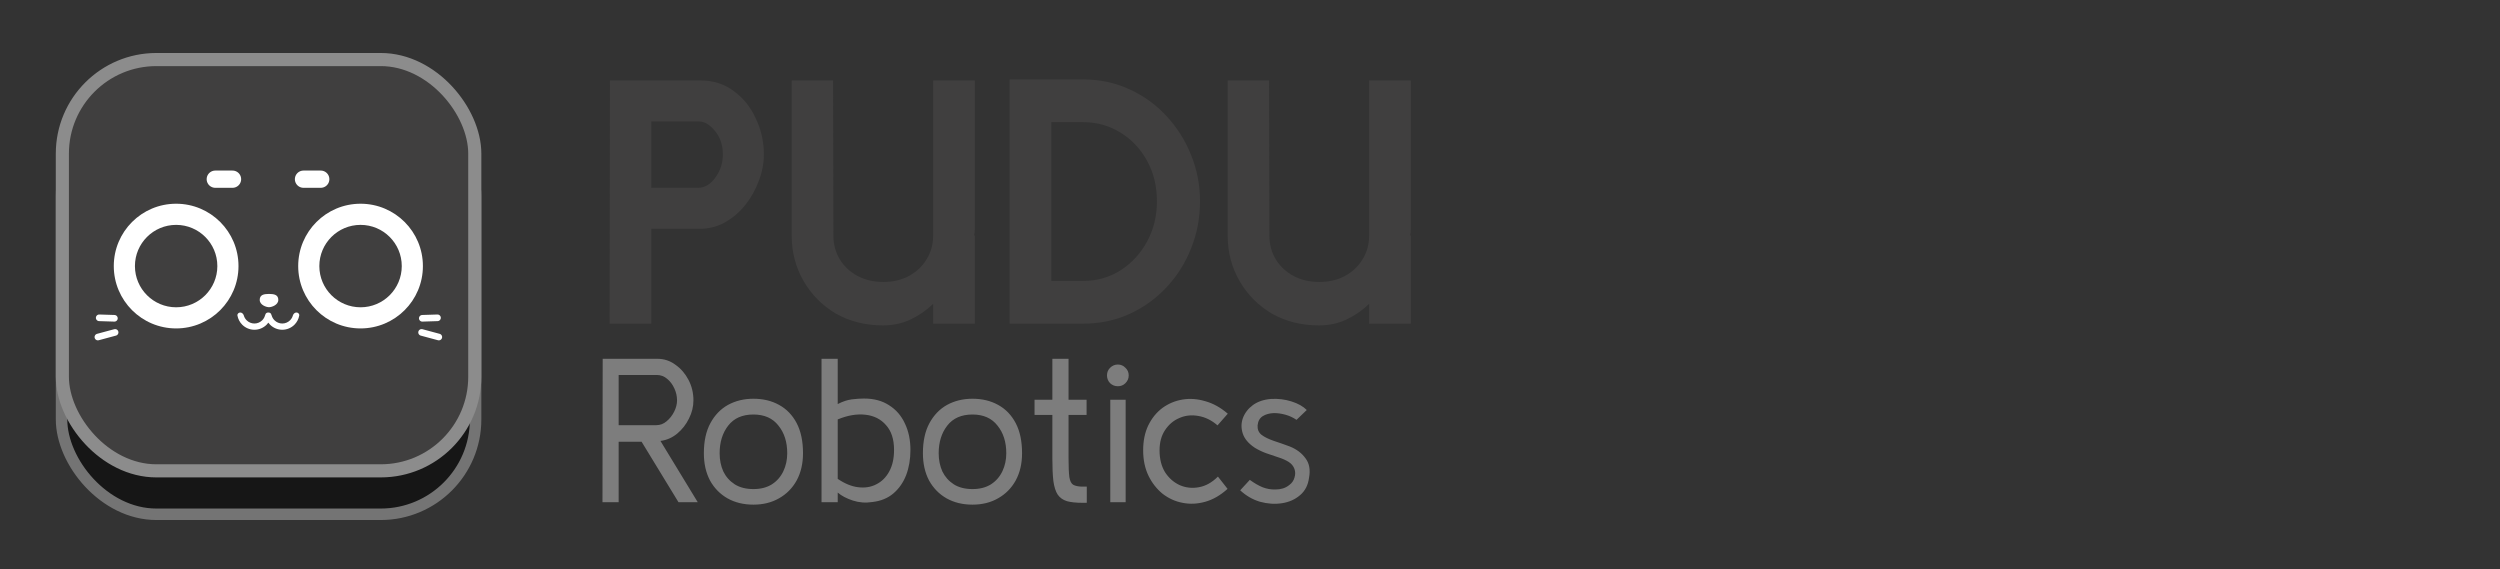
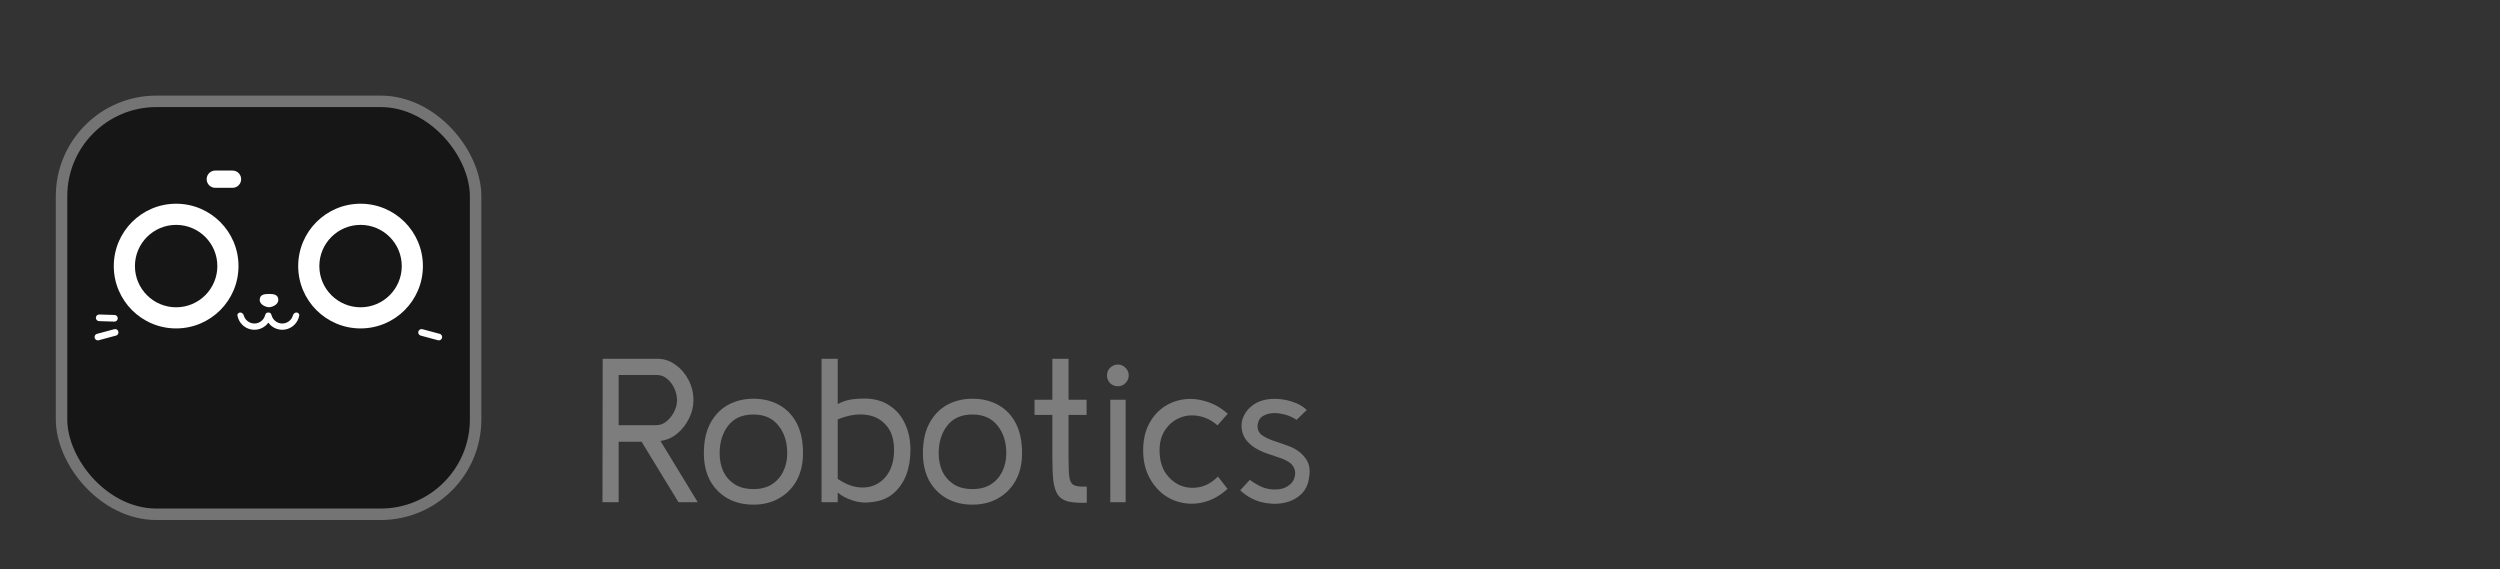
<svg xmlns="http://www.w3.org/2000/svg" width="224" height="51" viewBox="0 0 224 51" fill="none">
  <rect x="0" y="0" width="224" height="51" fill="#333333" stroke="none" />
-   <path d="M54.621 29L54.652 7.209H62.777C63.918 7.209 64.914 7.531 65.765 8.174C66.616 8.797 67.27 9.617 67.726 10.634C68.204 11.63 68.442 12.699 68.442 13.84C68.442 14.649 68.287 15.448 67.975 16.237C67.685 17.026 67.28 17.742 66.761 18.385C66.243 19.028 65.63 19.547 64.925 19.941C64.24 20.315 63.493 20.502 62.683 20.502H58.356V29H54.621ZM58.356 16.828H62.528C63.13 16.828 63.648 16.527 64.084 15.926C64.541 15.303 64.769 14.608 64.769 13.84C64.769 12.989 64.53 12.284 64.053 11.723C63.596 11.163 63.119 10.883 62.621 10.883H58.356V16.828ZM83.608 29V27.226C83.006 27.807 82.332 28.274 81.585 28.626C80.837 28.979 80.018 29.156 79.125 29.156C77.548 29.156 76.137 28.803 74.892 28.097C73.667 27.371 72.702 26.395 71.997 25.171C71.291 23.947 70.938 22.598 70.938 21.124V7.209H74.643L74.674 21.124C74.674 21.913 74.871 22.629 75.265 23.272C75.66 23.895 76.189 24.383 76.853 24.735C77.538 25.088 78.295 25.265 79.125 25.265C79.997 25.265 80.765 25.088 81.429 24.735C82.114 24.362 82.643 23.864 83.016 23.241C83.411 22.619 83.608 21.913 83.608 21.124V7.209H87.343V20.533C87.343 20.74 87.323 20.927 87.281 21.093H87.343V29H83.608ZM107.521 18.043C107.521 19.537 107.251 20.948 106.712 22.276C106.193 23.584 105.456 24.746 104.502 25.762C103.547 26.779 102.426 27.578 101.14 28.16C99.874 28.72 98.504 29 97.031 29H90.462V7.116H97.031C98.525 7.116 99.905 7.407 101.171 7.988C102.457 8.569 103.568 9.368 104.502 10.385C105.456 11.402 106.193 12.564 106.712 13.871C107.251 15.179 107.521 16.569 107.521 18.043ZM103.661 18.043C103.661 16.694 103.371 15.49 102.789 14.431C102.208 13.352 101.409 12.502 100.392 11.879C99.396 11.256 98.276 10.945 97.031 10.945H94.198V25.171H97.031C98.296 25.171 99.427 24.849 100.424 24.206C101.42 23.563 102.208 22.701 102.789 21.622C103.371 20.543 103.661 19.35 103.661 18.043ZM122.672 29V27.226C122.07 27.807 121.395 28.274 120.648 28.626C119.901 28.979 119.081 29.156 118.189 29.156C116.612 29.156 115.201 28.803 113.955 28.097C112.731 27.371 111.766 26.395 111.06 25.171C110.355 23.947 110.002 22.598 110.002 21.124V7.209H113.706L113.737 21.124C113.737 21.913 113.935 22.629 114.329 23.272C114.723 23.895 115.252 24.383 115.917 24.735C116.601 25.088 117.359 25.265 118.189 25.265C119.061 25.265 119.828 25.088 120.493 24.735C121.177 24.362 121.707 23.864 122.08 23.241C122.474 22.619 122.672 21.913 122.672 21.124V7.209H126.407V20.533C126.407 20.74 126.386 20.927 126.345 21.093H126.407V29H122.672Z" fill="#403F3F" />
  <path d="M62.517 44.996H60.792L57.488 39.581H55.432V44.996H53.982L54.001 32.148H58.901C59.501 32.148 60.039 32.325 60.516 32.68C61.006 33.023 61.397 33.476 61.691 34.038C61.985 34.601 62.132 35.213 62.132 35.874C62.132 36.437 61.997 36.981 61.728 37.507C61.471 38.034 61.122 38.48 60.682 38.847C60.241 39.214 59.739 39.435 59.176 39.508L62.517 44.996ZM60.663 35.874C60.663 35.507 60.584 35.152 60.425 34.809C60.266 34.455 60.051 34.167 59.782 33.947C59.513 33.714 59.201 33.598 58.846 33.598H55.432V38.095H58.809C59.152 38.095 59.458 37.978 59.727 37.746C60.009 37.514 60.235 37.226 60.406 36.883C60.578 36.541 60.663 36.204 60.663 35.874ZM67.507 45.216C66.626 45.216 65.849 45.027 65.176 44.647C64.516 44.268 63.995 43.736 63.616 43.05C63.249 42.353 63.066 41.539 63.066 40.609C63.066 39.533 63.261 38.633 63.653 37.911C64.044 37.189 64.571 36.645 65.231 36.278C65.904 35.911 66.663 35.727 67.507 35.727C68.376 35.727 69.141 35.911 69.802 36.278C70.475 36.645 71.001 37.189 71.38 37.911C71.76 38.633 71.949 39.533 71.949 40.609C71.949 41.539 71.76 42.353 71.38 43.05C71.001 43.736 70.475 44.268 69.802 44.647C69.141 45.027 68.376 45.216 67.507 45.216ZM67.507 43.821C68.156 43.821 68.707 43.681 69.159 43.399C69.612 43.106 69.955 42.714 70.187 42.225C70.42 41.735 70.536 41.197 70.536 40.609C70.536 39.606 70.273 38.78 69.747 38.132C69.233 37.471 68.486 37.14 67.507 37.14C66.516 37.14 65.764 37.471 65.25 38.132C64.736 38.792 64.479 39.618 64.479 40.609C64.479 41.209 64.589 41.754 64.809 42.243C65.042 42.72 65.384 43.106 65.837 43.399C66.29 43.681 66.847 43.821 67.507 43.821ZM81.575 40.316C81.575 41.148 81.447 41.9 81.19 42.573C80.933 43.234 80.553 43.779 80.052 44.207C79.55 44.635 78.926 44.892 78.18 44.978C77.568 45.076 76.981 45.033 76.418 44.849C75.855 44.666 75.402 44.427 75.059 44.133V44.996H73.609V32.148H75.059V36.204C75.512 35.972 75.934 35.831 76.326 35.782C76.717 35.733 77.085 35.709 77.427 35.709C78.308 35.709 79.055 35.911 79.666 36.314C80.29 36.706 80.761 37.251 81.08 37.948C81.41 38.633 81.575 39.422 81.575 40.316ZM80.107 40.316C80.107 39.361 79.868 38.621 79.391 38.095C78.926 37.556 78.308 37.244 77.537 37.159C76.766 37.073 75.94 37.214 75.059 37.581V42.904C75.683 43.332 76.295 43.583 76.895 43.656C77.494 43.73 78.033 43.644 78.51 43.399C78.999 43.154 79.385 42.775 79.666 42.261C79.96 41.735 80.107 41.087 80.107 40.316ZM87.135 45.216C86.254 45.216 85.477 45.027 84.803 44.647C84.143 44.268 83.623 43.736 83.243 43.05C82.876 42.353 82.693 41.539 82.693 40.609C82.693 39.533 82.888 38.633 83.28 37.911C83.672 37.189 84.198 36.645 84.859 36.278C85.532 35.911 86.29 35.727 87.135 35.727C88.003 35.727 88.768 35.911 89.429 36.278C90.102 36.645 90.628 37.189 91.007 37.911C91.387 38.633 91.576 39.533 91.576 40.609C91.576 41.539 91.387 42.353 91.007 43.05C90.628 43.736 90.102 44.268 89.429 44.647C88.768 45.027 88.003 45.216 87.135 45.216ZM87.135 43.821C87.783 43.821 88.334 43.681 88.786 43.399C89.239 43.106 89.582 42.714 89.814 42.225C90.047 41.735 90.163 41.197 90.163 40.609C90.163 39.606 89.9 38.78 89.374 38.132C88.86 37.471 88.113 37.14 87.135 37.14C86.143 37.14 85.391 37.471 84.877 38.132C84.363 38.792 84.106 39.618 84.106 40.609C84.106 41.209 84.216 41.754 84.436 42.243C84.669 42.72 85.011 43.106 85.464 43.399C85.917 43.681 86.474 43.821 87.135 43.821ZM94.291 41.032V37.177H92.695V35.819H94.291V32.148H95.741V35.819H97.357V37.177H95.741V41.032C95.741 41.815 95.766 42.39 95.815 42.757C95.876 43.112 95.992 43.338 96.163 43.436C96.335 43.534 96.586 43.589 96.916 43.601H97.375V45.051H96.971C96.408 45.051 95.949 45.002 95.594 44.904C95.24 44.794 94.964 44.598 94.769 44.317C94.585 44.035 94.457 43.632 94.383 43.106C94.322 42.579 94.291 41.888 94.291 41.032ZM100.16 34.607C99.891 34.607 99.659 34.516 99.463 34.332C99.279 34.136 99.187 33.904 99.187 33.635C99.187 33.365 99.279 33.139 99.463 32.956C99.659 32.76 99.891 32.662 100.16 32.662C100.429 32.662 100.656 32.76 100.839 32.956C101.035 33.139 101.133 33.365 101.133 33.635C101.133 33.904 101.035 34.136 100.839 34.332C100.656 34.516 100.429 34.607 100.16 34.607ZM100.858 44.996H99.481V35.819H100.858V44.996ZM109.99 43.803C109.353 44.378 108.686 44.764 107.989 44.959C107.291 45.155 106.612 45.186 105.952 45.051C105.303 44.929 104.71 44.66 104.171 44.244C103.645 43.815 103.223 43.277 102.905 42.628C102.587 41.968 102.427 41.209 102.427 40.352C102.427 39.496 102.58 38.749 102.886 38.113C103.204 37.465 103.627 36.945 104.153 36.553C104.691 36.161 105.291 35.911 105.952 35.8C106.612 35.69 107.291 35.739 107.989 35.947C108.699 36.143 109.372 36.516 110.008 37.067L109.09 38.113C108.552 37.648 107.977 37.367 107.365 37.269C106.765 37.159 106.202 37.22 105.676 37.452C105.15 37.673 104.722 38.034 104.391 38.535C104.061 39.025 103.896 39.63 103.896 40.352C103.896 41.123 104.061 41.778 104.391 42.316C104.734 42.843 105.175 43.228 105.713 43.473C106.251 43.705 106.82 43.766 107.42 43.656C108.032 43.546 108.601 43.228 109.127 42.702L109.99 43.803ZM111.121 43.931L111.983 42.995C112.363 43.277 112.742 43.497 113.121 43.656C113.501 43.803 113.886 43.87 114.278 43.858C114.51 43.858 114.731 43.828 114.939 43.766C115.147 43.705 115.342 43.601 115.526 43.454C115.758 43.283 115.911 43.063 115.985 42.794C116.07 42.524 116.07 42.267 115.985 42.023C115.887 41.754 115.709 41.539 115.452 41.38C115.195 41.221 114.89 41.087 114.535 40.976C114.192 40.854 113.831 40.732 113.452 40.609C113.085 40.475 112.742 40.31 112.424 40.114C111.873 39.747 111.518 39.331 111.359 38.866C111.2 38.389 111.2 37.923 111.359 37.471C111.531 37.006 111.83 36.614 112.259 36.296C112.699 35.978 113.244 35.794 113.892 35.745C114.516 35.709 115.122 35.782 115.709 35.966C116.297 36.149 116.756 36.406 117.086 36.736L116.168 37.618C115.862 37.41 115.532 37.257 115.177 37.159C114.822 37.061 114.48 37.012 114.149 37.012C113.758 37.024 113.421 37.116 113.14 37.287C112.871 37.459 112.718 37.734 112.681 38.113C112.656 38.468 112.773 38.749 113.03 38.957C113.287 39.153 113.641 39.331 114.094 39.49C114.547 39.637 115.036 39.808 115.563 40.004C116.174 40.248 116.645 40.603 116.976 41.068C117.318 41.521 117.423 42.102 117.288 42.812C117.202 43.473 116.933 43.993 116.48 44.372C116.04 44.751 115.501 44.99 114.865 45.088C114.229 45.186 113.574 45.143 112.901 44.959C112.24 44.764 111.647 44.421 111.121 43.931Z" fill="#7D7D7D" />
  <rect x="5.514" y="9.08" width="37.101" height="37" rx="8.502" fill="#161616" stroke="#747474" stroke-width="1.028" />
-   <rect x="5.587" y="5.335" width="36.954" height="36.853" rx="8.429" fill="#403F3F" stroke="#8C8C8C" stroke-width="1.175" />
  <path d="M8.77 30.199L10.315 29.783" stroke="white" stroke-width="0.594" stroke-linecap="round" />
  <path d="M39.318 30.199L37.773 29.783" stroke="white" stroke-width="0.594" stroke-linecap="round" />
  <path d="M8.888 28.476L10.251 28.519" stroke="white" stroke-width="0.594" stroke-linecap="round" />
-   <path d="M39.2 28.476L37.837 28.519" stroke="white" stroke-width="0.594" stroke-linecap="round" />
  <path d="M21.369 23.841C21.369 26.926 18.868 29.427 15.782 29.427C12.697 29.427 10.195 26.926 10.195 23.841C10.195 20.755 12.697 18.254 15.782 18.254C18.868 18.254 21.369 20.755 21.369 23.841ZM12.09 23.841C12.09 25.88 13.743 27.533 15.782 27.533C17.821 27.533 19.474 25.88 19.474 23.841C19.474 21.802 17.821 20.149 15.782 20.149C13.743 20.149 12.09 21.802 12.09 23.841Z" fill="white" />
  <path d="M37.892 23.841C37.892 26.926 35.391 29.427 32.306 29.427C29.22 29.427 26.719 26.926 26.719 23.841C26.719 20.755 29.22 18.254 32.306 18.254C35.391 18.254 37.892 20.755 37.892 23.841ZM28.613 23.841C28.613 25.88 30.267 27.533 32.306 27.533C34.345 27.533 35.998 25.88 35.998 23.841C35.998 21.802 34.345 20.149 32.306 20.149C30.267 20.149 28.613 21.802 28.613 23.841Z" fill="white" />
  <path d="M19.289 16.055L20.834 16.055" stroke="white" stroke-width="1.545" stroke-linecap="round" />
-   <path d="M27.193 16.055L28.739 16.055" stroke="white" stroke-width="1.545" stroke-linecap="round" />
  <path d="M24.936 26.871C24.936 27.33 24.341 27.525 24.104 27.525C23.866 27.525 23.271 27.33 23.271 26.871C23.271 26.411 23.644 26.336 24.104 26.336C24.563 26.336 24.936 26.411 24.936 26.871Z" fill="white" />
  <path d="M26.558 28C26.712 28 26.839 28.127 26.811 28.278C26.755 28.585 26.607 28.869 26.384 29.093C26.094 29.383 25.701 29.546 25.291 29.546C24.881 29.546 24.488 29.383 24.198 29.093C24.141 29.036 24.09 28.974 24.043 28.91C23.996 28.974 23.945 29.036 23.888 29.093C23.598 29.383 23.205 29.546 22.795 29.546C22.385 29.546 21.992 29.383 21.702 29.093C21.479 28.869 21.331 28.585 21.275 28.278C21.248 28.127 21.375 28 21.529 28C21.683 28 21.805 28.128 21.848 28.275C21.893 28.434 21.979 28.58 22.098 28.698C22.283 28.883 22.533 28.987 22.795 28.987C23.057 28.987 23.308 28.883 23.493 28.698C23.612 28.58 23.697 28.434 23.743 28.275C23.75 28.251 23.759 28.228 23.77 28.205C23.787 28.088 23.897 28 24.025 28C24.031 28 24.037 28.001 24.043 28.001C24.049 28.001 24.055 28 24.061 28C24.189 28 24.296 28.087 24.314 28.202C24.326 28.226 24.336 28.25 24.344 28.275C24.39 28.434 24.475 28.58 24.594 28.698C24.779 28.883 25.029 28.987 25.291 28.987C25.553 28.987 25.804 28.883 25.989 28.698C26.108 28.58 26.193 28.434 26.239 28.275C26.282 28.128 26.403 28 26.558 28Z" fill="white" />
</svg>